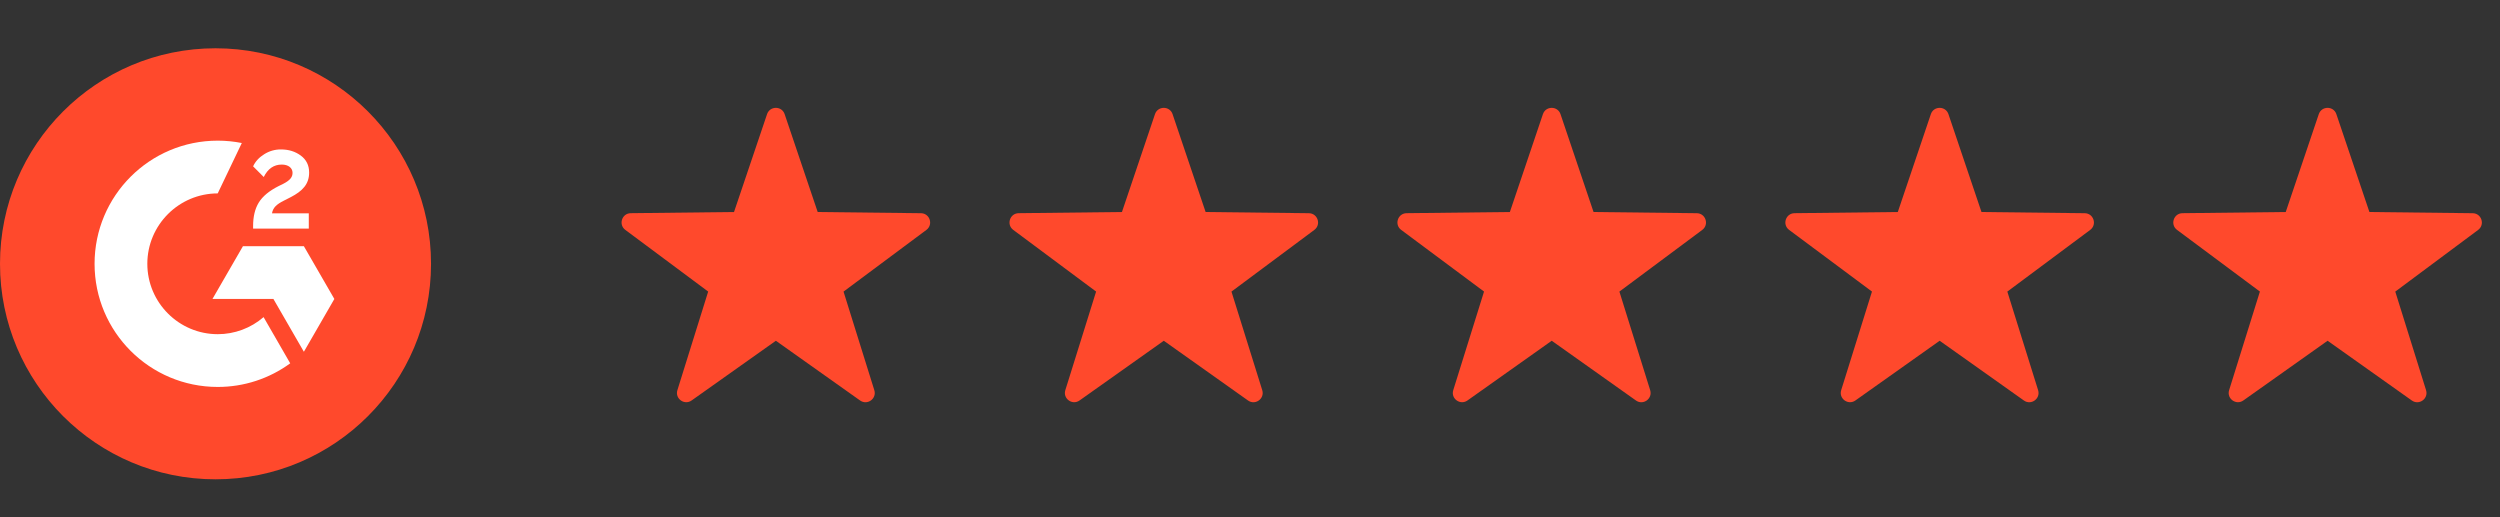
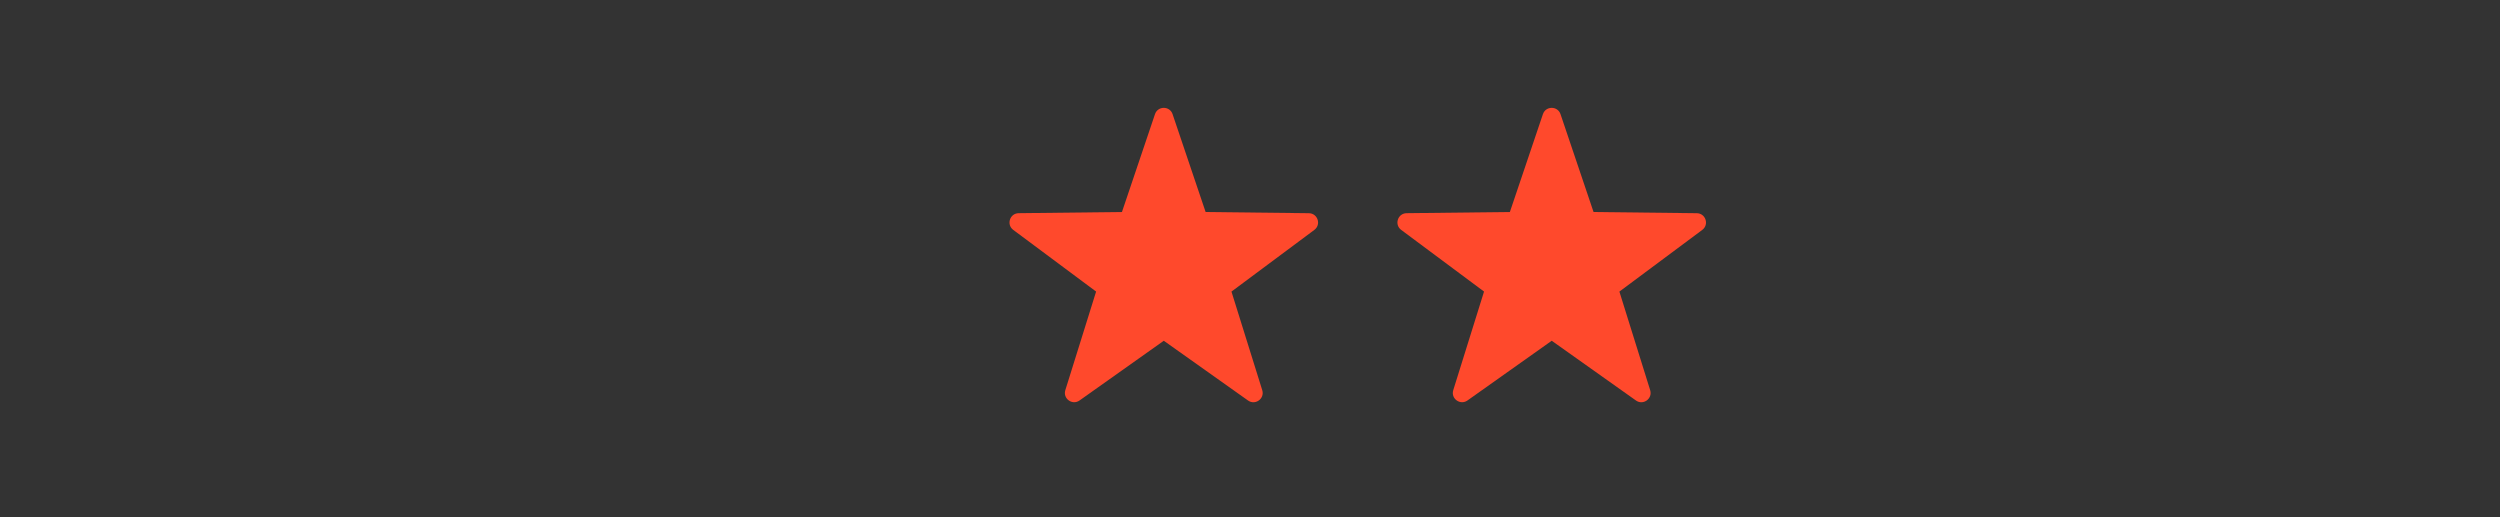
<svg xmlns="http://www.w3.org/2000/svg" fill="none" height="24" viewBox="0 0 116 24" width="116">
  <rect x="0" y="0" width="116" height="24" fill="#333333" stroke="none" />
  <clipPath id="a">
-     <path d="m0 2.24h20v20h-20z" />
-   </clipPath>
+     </clipPath>
  <g clip-path="url(#a)">
    <path d="m10 22.24c5.523 0 10-4.477 10-10 0-5.523-4.477-10-10-10-5.523 0-10 4.477-10 10 0 5.523 4.477 10 10 10z" fill="#ff492c" />
    <g fill="#fff">
      <path d="m14.328 9.9h-1.708c.046-.268.212-.418.548-.588l.314-.16c.562-.288.862-.614.862-1.146 0-.334-.13-.598-.388-.788s-.562-.284-.918-.284c-.275-.003-.546.074-.778.222-.234.144-.408.33-.516.562l.494.496c.192-.388.47-.578.836-.578.31 0 .5.16.5.382 0 .186-.092.34-.448.52l-.202.098c-.438.222-.742.476-.918.764s-.262.65-.262 1.088v.12h2.584z" />
      <path d="m14.1 11.424h-2.828l-1.414 2.448h2.828l1.414 2.45 1.414-2.45z" />
-       <path d="m10.102 15.506c-1.8 0-3.266-1.466-3.266-3.266s1.466-3.266 3.266-3.266l1.118-2.338c-.368-.073-.743-.11-1.118-.11-3.156 0-5.714 2.558-5.714 5.714 0 3.156 2.558 5.714 5.714 5.714 1.209.002 2.388-.382 3.364-1.096l-1.236-2.144c-.591.511-1.347.792-2.128.792z" />
    </g>
  </g>
  <g fill="#ff492c">
-     <path d="m36.408 5.298 1.533 4.54 4.791.055c.412.005.583.53.252.776l-3.844 2.861 1.428 4.574c.123.394-.324.718-.66.479l-3.908-2.772-3.909 2.771c-.336.238-.783-.086-.66-.479l1.428-4.574-3.844-2.861c-.331-.246-.16-.771.252-.776l4.791-.055 1.533-4.54c.132-.39.685-.39.817.001z" />
    <path d="m54.408 5.298 1.533 4.54 4.791.055c.412.005.583.53.252.776l-3.844 2.861 1.428 4.574c.123.394-.324.718-.66.479l-3.908-2.772-3.909 2.771c-.336.238-.783-.086-.66-.479l1.428-4.574-3.844-2.861c-.331-.246-.16-.771.252-.776l4.791-.055 1.533-4.54c.132-.39.685-.39.817.001z" />
    <path d="m72.408 5.298 1.533 4.54 4.791.055c.412.005.583.53.252.776l-3.844 2.861 1.428 4.574c.123.394-.324.718-.66.479l-3.908-2.772-3.909 2.771c-.336.238-.783-.086-.66-.479l1.428-4.574-3.844-2.861c-.331-.246-.16-.771.252-.776l4.791-.055 1.533-4.54c.132-.39.685-.39.817.001z" />
-     <path d="m90.408 5.298 1.533 4.54 4.791.055c.412.005.583.53.252.776l-3.844 2.861 1.428 4.574c.123.394-.324.718-.66.479l-3.908-2.772-3.909 2.771c-.336.238-.783-.086-.66-.479l1.428-4.574-3.844-2.861c-.331-.246-.16-.771.252-.776l4.791-.055 1.533-4.54c.132-.39.685-.39.817.001z" />
-     <path d="m108.408 5.298 1.533 4.54 4.791.055c.413.005.583.53.253.776l-3.844 2.861 1.428 4.574c.122.394-.324.718-.661.479l-3.908-2.772-3.909 2.771c-.336.238-.783-.086-.66-.479l1.428-4.574-3.844-2.861c-.331-.246-.16-.771.252-.776l4.791-.055 1.533-4.54c.133-.39.685-.39.817.001z" />
  </g>
</svg>